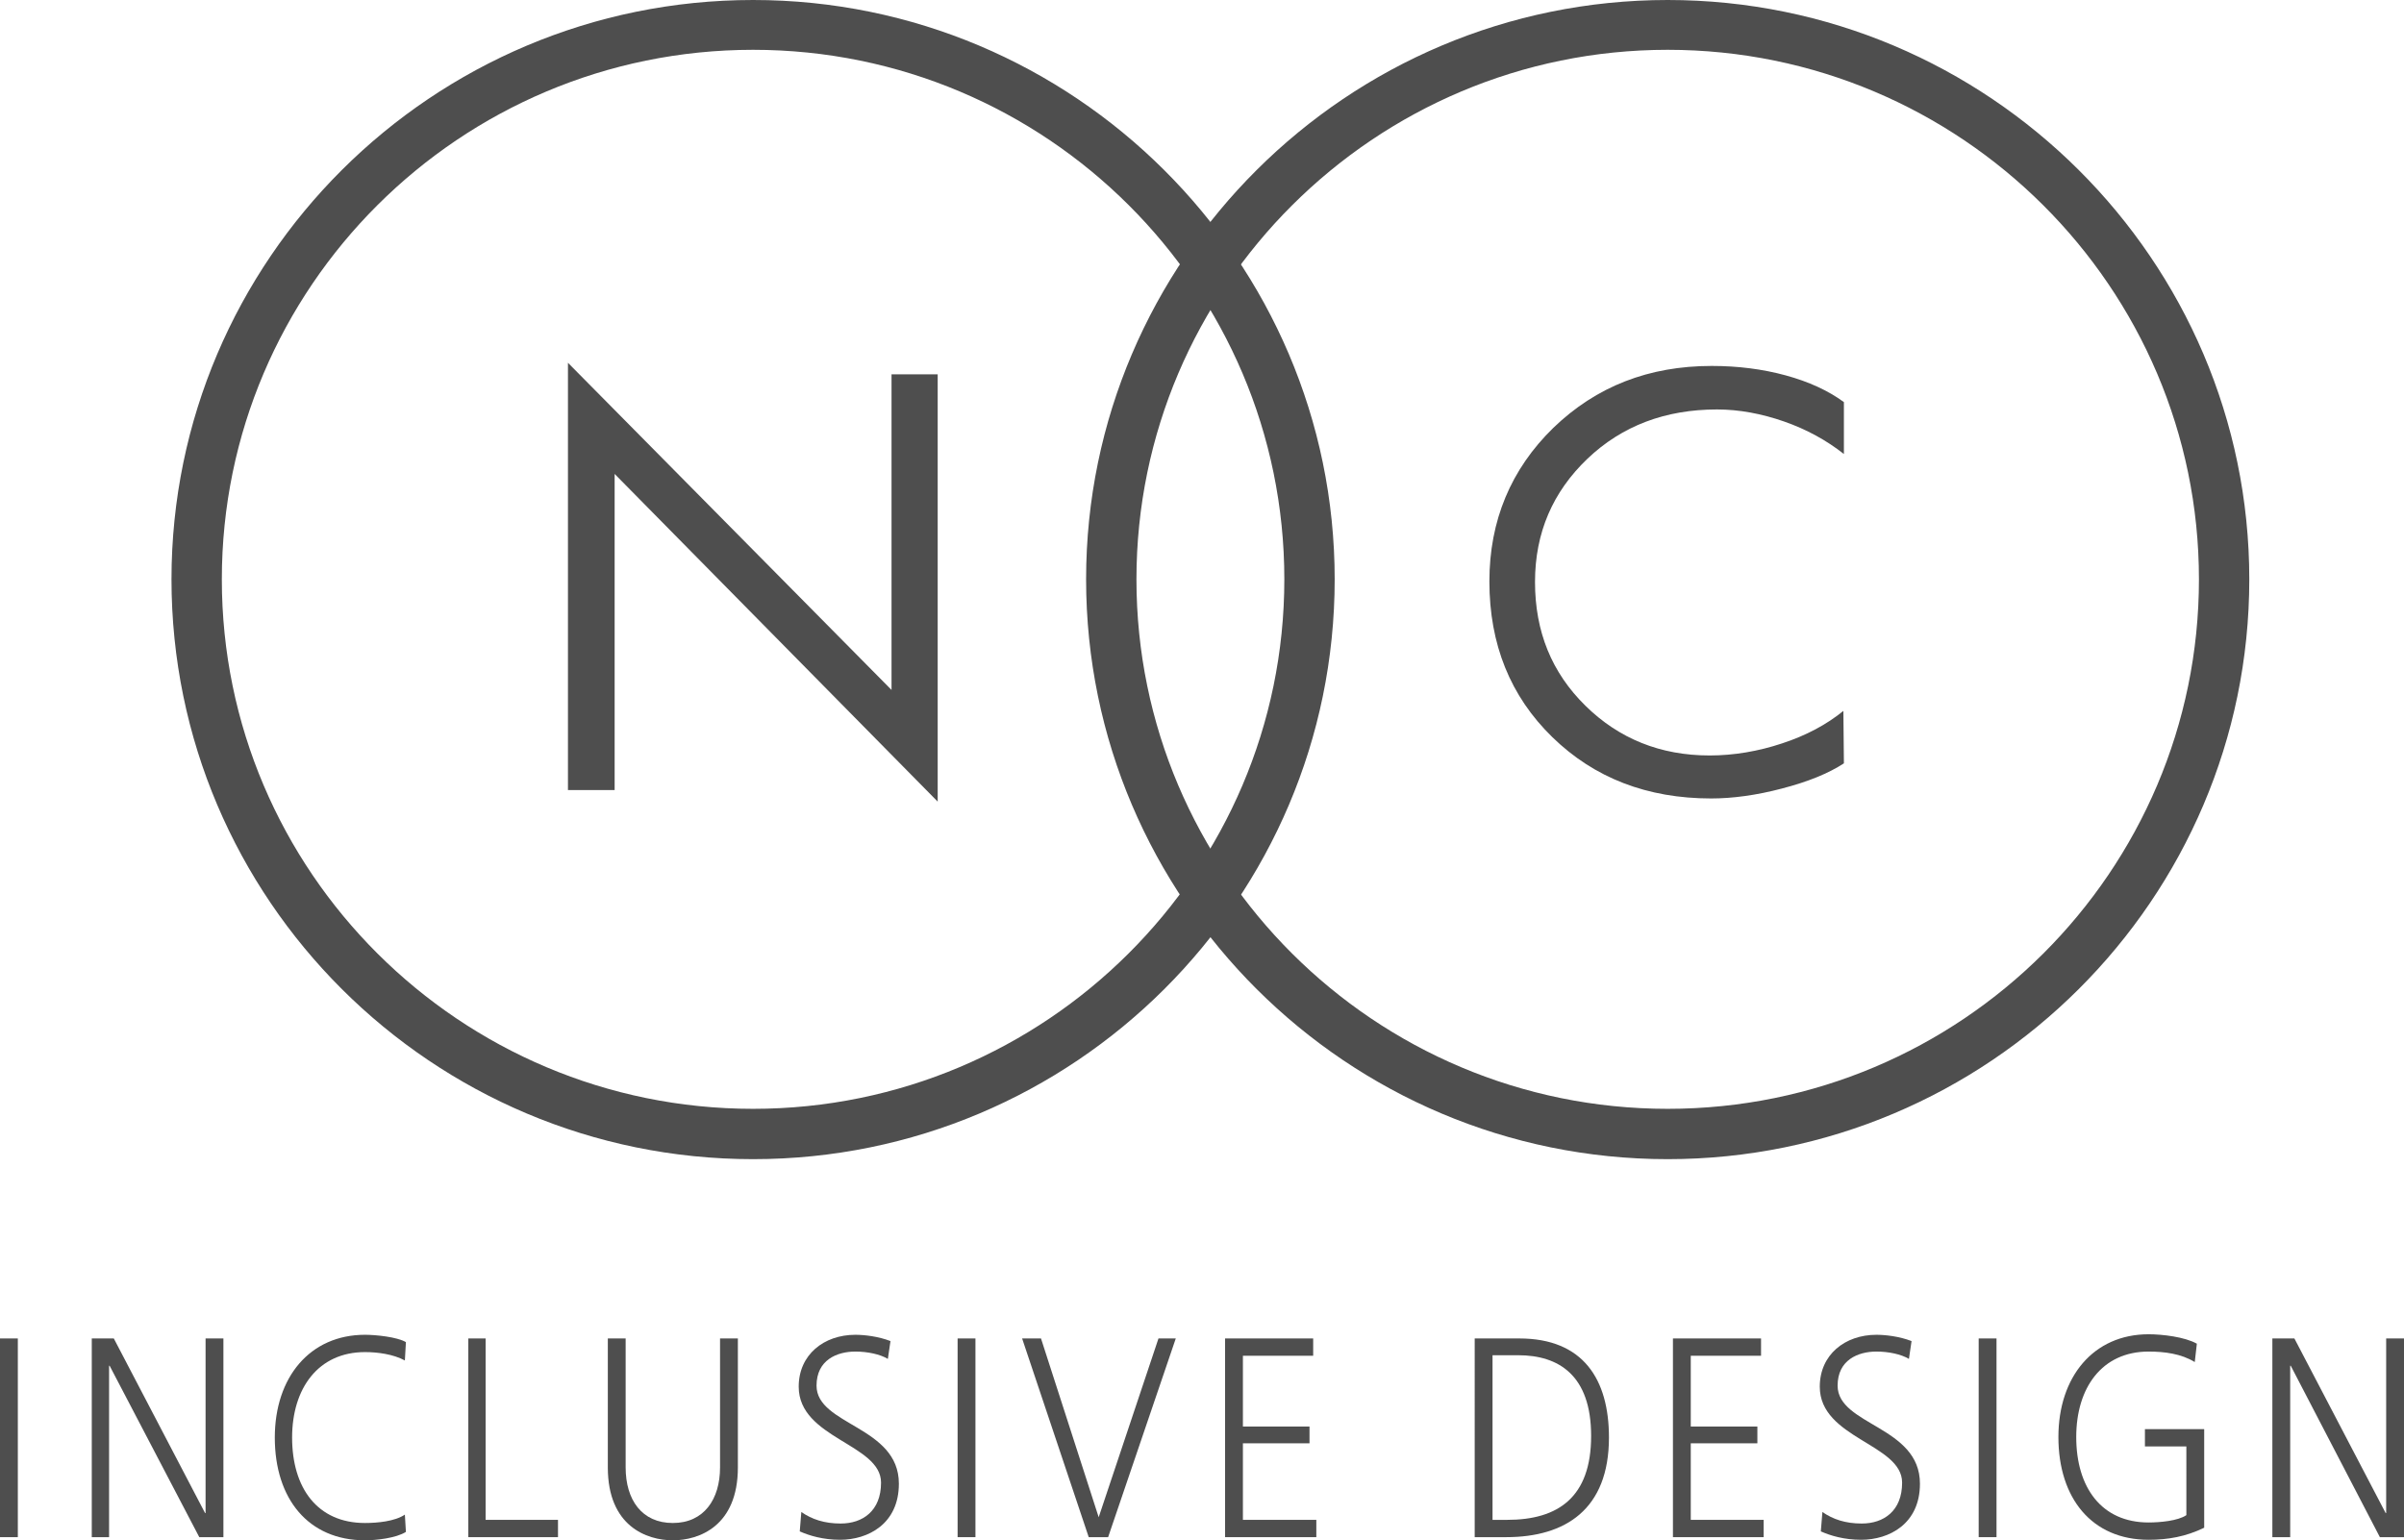
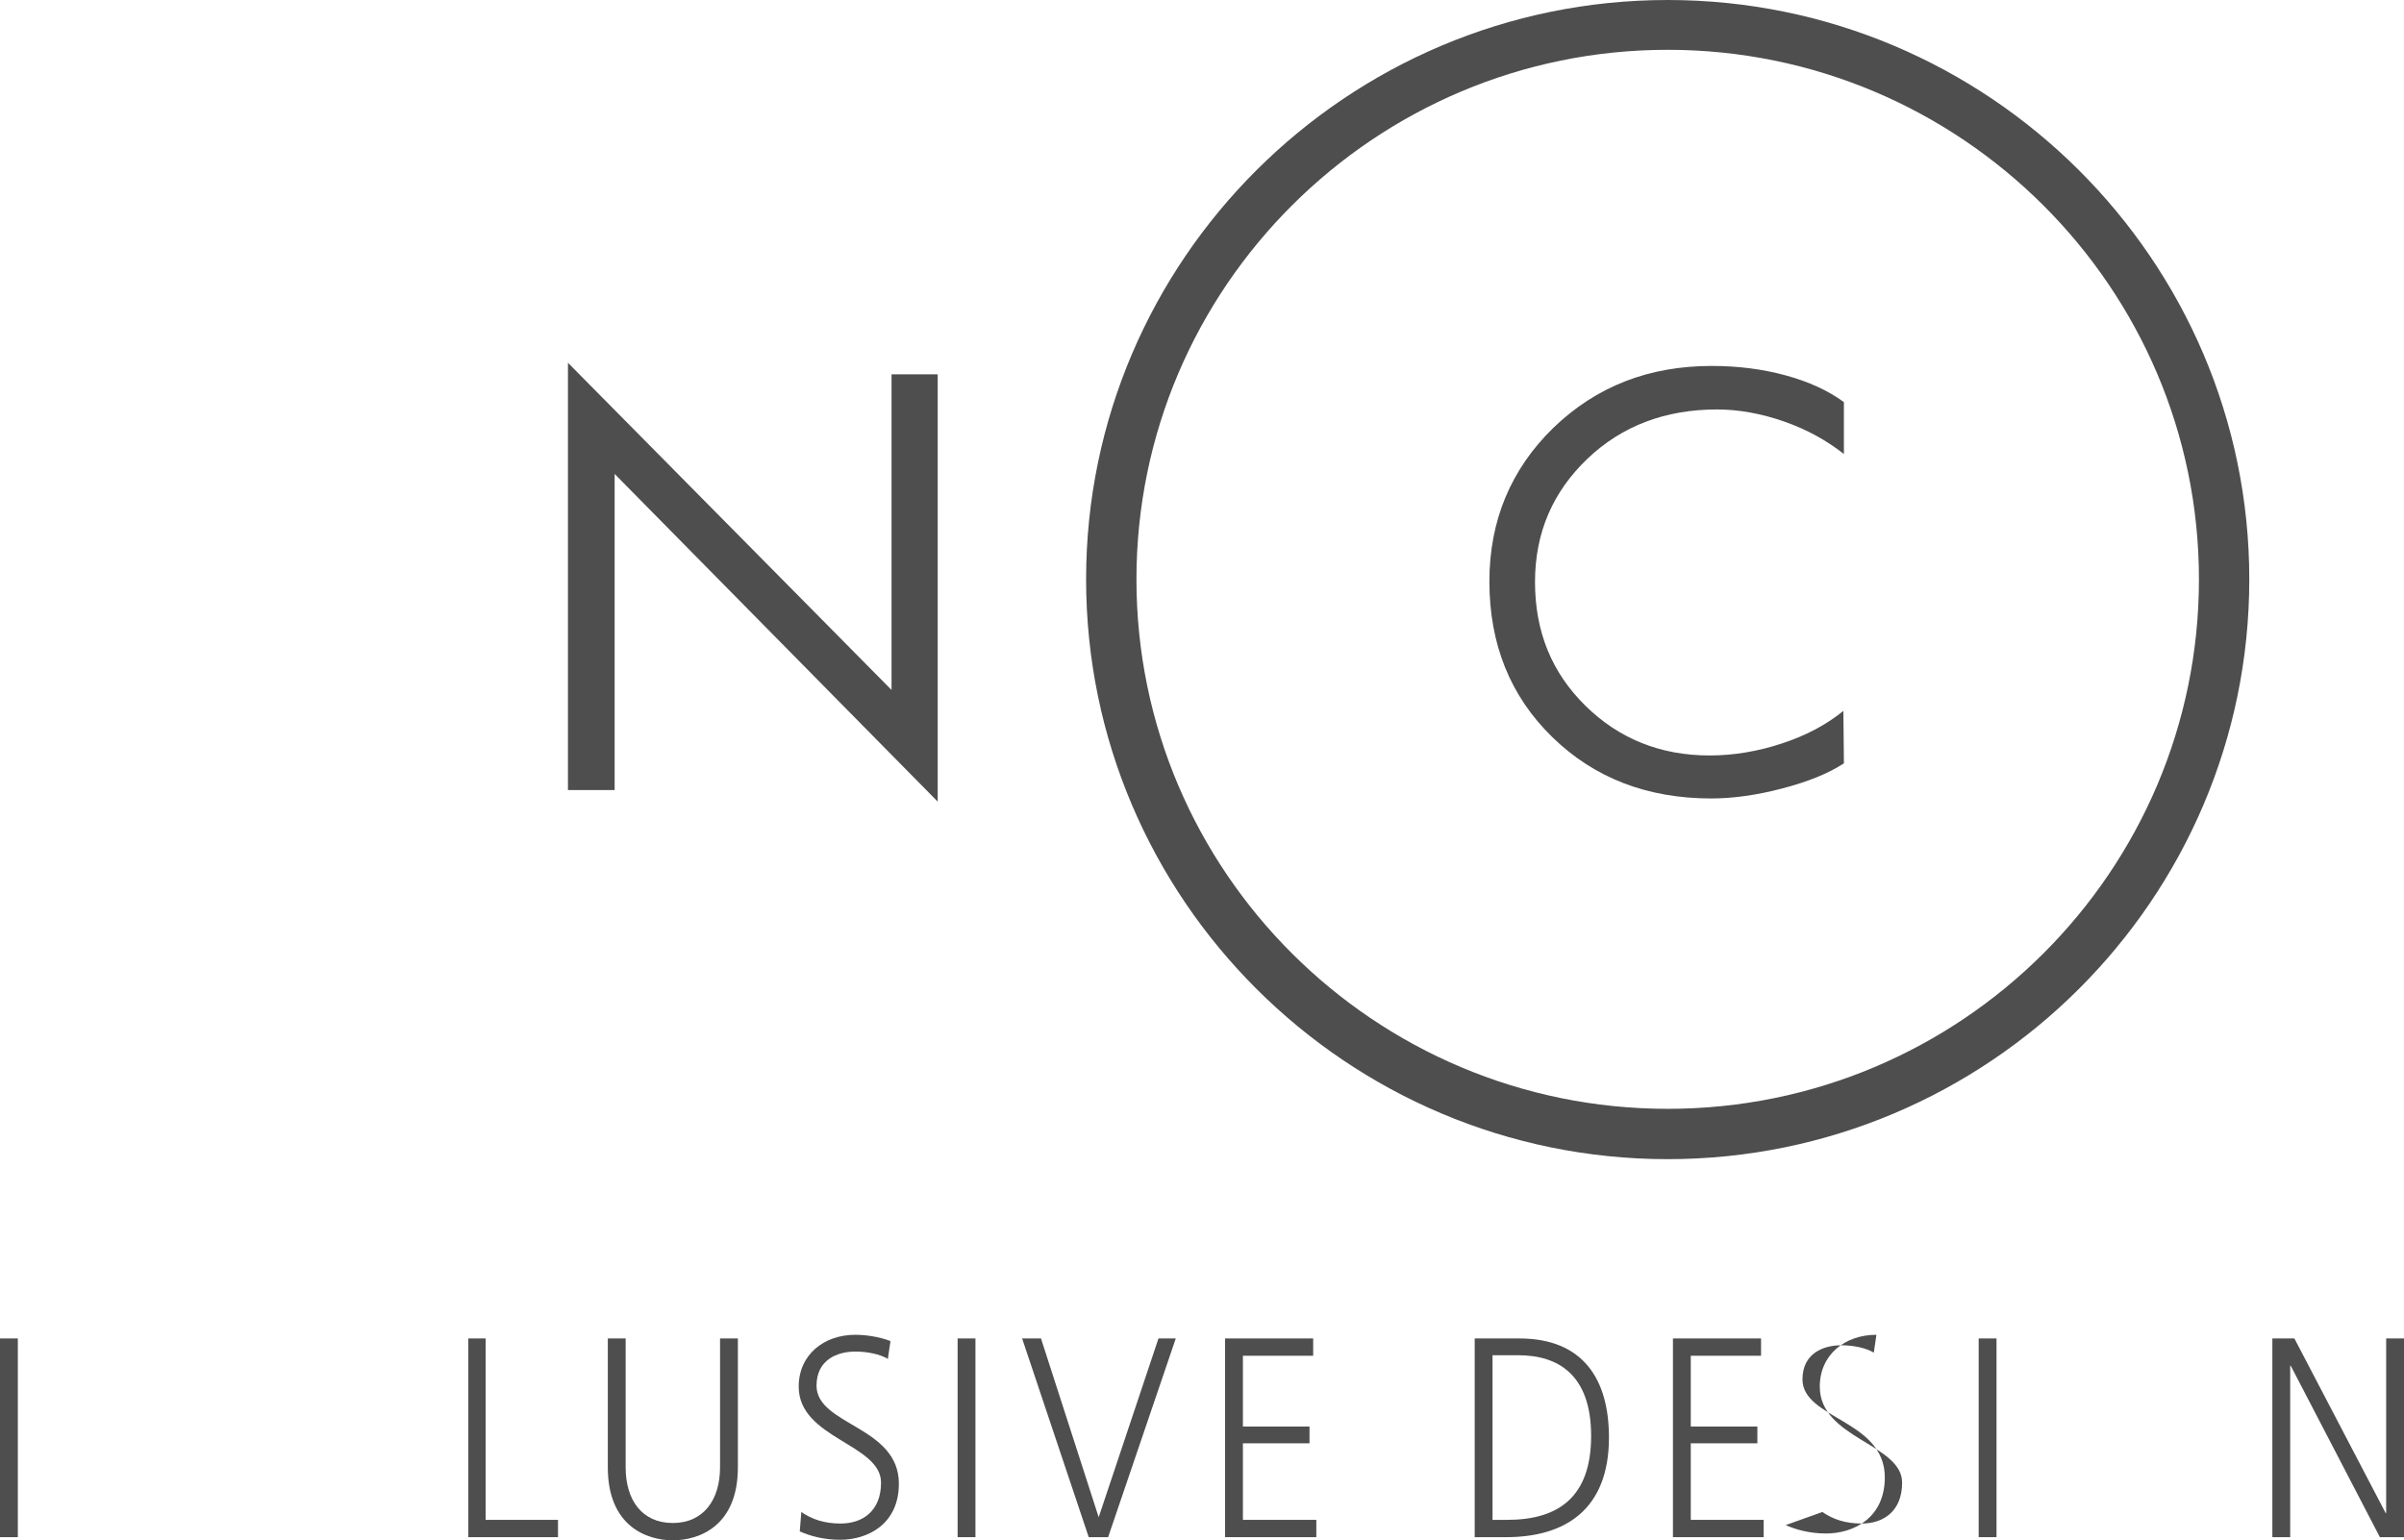
<svg xmlns="http://www.w3.org/2000/svg" id="layer" x="0px" y="0px" viewBox="0 0 458.4 293.8" style="enable-background:new 0 0 458.4 293.8;" xml:space="preserve">
  <style type="text/css"> .st0{fill-rule:evenodd;clip-rule:evenodd;fill:#4E4E4E;} </style>
  <g transform="translate(-60, -10)">
    <g id="Logo" transform="translate(60, 10)">
-       <path id="Fill-3_1_" class="st0" d="M77.2,259.5c-2.2-1.2-5.2-1.6-7.6-1.6c-8.9,0-13.9,6.9-13.9,16.3c0,9.6,4.8,16.3,13.9,16.3 c2.3,0,5.7-0.3,7.6-1.6l0.2,3.3c-1.9,1.2-5.7,1.6-7.8,1.6c-10.8,0-17.2-7.9-17.2-19.6c0-11.5,6.7-19.6,17.2-19.6 c2,0,6.1,0.4,7.8,1.4L77.2,259.5z" />
      <polygon id="Fill-5" class="st0" points="89.3,255.3 92.6,255.3 92.6,289.9 106.4,289.9 106.4,293.2 89.3,293.2 " />
      <path id="Fill-7" class="st0" d="M140.7,279.9c0,11.2-7.4,13.9-12.4,13.9s-12.4-2.7-12.4-13.9v-24.6h3.4v24.6 c0,6.2,3.1,10.6,9,10.6s9-4.5,9-10.6v-24.6h3.4V279.9z" />
      <path id="Fill-9" class="st0" d="M152.8,288.4c2,1.4,4.4,2.2,7.5,2.2c4.2,0,7.7-2.4,7.7-7.8c0-7.4-15.7-8.4-15.7-18.3 c0-6.1,4.8-9.9,10.8-9.9c1.7,0,4.4,0.3,6.7,1.2l-0.5,3.4c-1.5-0.9-3.9-1.4-6.2-1.4c-3.5,0-7.4,1.6-7.4,6.5 c0,7.6,15.7,7.7,15.7,18.7c0,7.7-5.9,10.7-11.2,10.7c-3.3,0-5.9-0.8-7.7-1.6L152.8,288.4z" />
      <polygon id="Fill-11" class="st0" points="182.6,293.2 186,293.2 186,255.3 182.6,255.3 " />
      <polygon id="Fill-13" class="st0" points="211.3,293.2 207.6,293.2 194.9,255.3 198.5,255.3 209.5,289.4 220.9,255.3 224.2,255.3 " />
      <polygon id="Fill-14" class="st0" points="233.6,255.3 250.4,255.3 250.4,258.6 237,258.6 237,272.1 249.7,272.1 249.7,275.3 237,275.3 237,289.9 251,289.9 251,293.2 233.6,293.2 " />
      <path id="Fill-15" class="st0" d="M284.6,289.9h2.8c9.7,0,16-4.3,16-16c0-11.6-6.2-15.4-13.9-15.4h-4.9V289.9z M281.2,255.3h8.5 c12.2,0,17.1,7.8,17.1,18.9c0,13.7-8.3,19-19.6,19h-6V255.3z" />
      <polygon id="Fill-16" class="st0" points="319,255.3 335.8,255.3 335.8,258.6 322.4,258.6 322.4,272.1 335.1,272.1 335.1,275.3 322.4,275.3 322.4,289.9 336.3,289.9 336.3,293.2 319,293.2 " />
-       <path id="Fill-17" class="st0" d="M347.5,288.4c2,1.4,4.4,2.2,7.5,2.2c4.2,0,7.7-2.4,7.7-7.8c0-7.4-15.7-8.4-15.7-18.3 c0-6.1,4.8-9.9,10.8-9.9c1.7,0,4.4,0.3,6.7,1.2l-0.5,3.4c-1.5-0.9-3.9-1.4-6.2-1.4c-3.5,0-7.4,1.6-7.4,6.5 c0,7.6,15.7,7.7,15.7,18.7c0,7.7-5.9,10.7-11.2,10.7c-3.3,0-5.9-0.8-7.7-1.6L347.5,288.4z" />
+       <path id="Fill-17" class="st0" d="M347.5,288.4c2,1.4,4.4,2.2,7.5,2.2c4.2,0,7.7-2.4,7.7-7.8c0-7.4-15.7-8.4-15.7-18.3 c0-6.1,4.8-9.9,10.8-9.9l-0.5,3.4c-1.5-0.9-3.9-1.4-6.2-1.4c-3.5,0-7.4,1.6-7.4,6.5 c0,7.6,15.7,7.7,15.7,18.7c0,7.7-5.9,10.7-11.2,10.7c-3.3,0-5.9-0.8-7.7-1.6L347.5,288.4z" />
      <polygon id="Fill-18" class="st0" points="377.3,293.2 380.7,293.2 380.7,255.3 377.3,255.3 " />
-       <path id="Fill-19" class="st0" d="M416.9,275.9H409v-3.3h11.3v18.8c-3.5,1.7-6.9,2.3-10.6,2.3c-10.8,0-17.2-7.9-17.2-19.6 c0-11.5,6.7-19.6,17.2-19.6c2.6,0,6.9,0.5,9.2,1.8l-0.4,3.5c-2.6-1.6-5.8-2-8.8-2c-8.9,0-13.8,6.9-13.8,16.3 c0,9.6,4.8,16.3,13.8,16.3c2.1,0,5.6-0.3,7.2-1.4V275.9z" />
      <polygon id="Fill-20" class="st0" points="433.3,255.3 437.5,255.3 454.9,288.6 455,288.6 455,255.3 458.4,255.3 458.4,293.2 453.8,293.2 436.8,260.5 436.7,260.5 436.7,293.2 433.3,293.2 " />
-       <path id="Fill-21" class="st0" d="M143.6,9.5c-55.9,0-101.3,45.3-101.3,101s45.4,101,101.3,101c55.8,0,101.3-45.3,101.3-101 S199.5,9.5,143.6,9.5 M143.6,221.1c-61.2,0-110.9-49.6-110.9-110.6C32.7,49.6,82.4,0,143.6,0c61.1,0,110.9,49.6,110.9,110.5 C254.5,171.5,204.8,221.1,143.6,221.1" />
      <polygon id="Fill-22" class="st0" points="178.8,152.9 117.2,90.4 117.2,150.7 108.3,150.7 108.3,69.2 170,131.6 170,71.4 178.8,71.4 " />
      <path id="Fill-23" class="st0" d="M318,9.5c-55.8,0-101.3,45.3-101.3,101s45.4,101,101.3,101c55.9,0,101.3-45.3,101.3-101 S373.8,9.5,318,9.5 M318,221.1c-61.1,0-110.9-49.6-110.9-110.6C207.1,49.6,256.9,0,318,0s110.9,49.6,110.9,110.5 C428.9,171.5,379.1,221.1,318,221.1" />
      <path id="Fill-24" class="st0" d="M351.6,145.6c-2.9,1.9-6.8,3.5-11.8,4.8c-4.9,1.3-9.5,1.9-13.5,1.9c-12.2,0-22.3-3.9-30.3-11.7 c-8-7.8-12-17.7-12-29.7c0-11.6,4.1-21.4,12.2-29.3c8.2-7.9,18.2-11.8,30.2-11.8c5,0,9.7,0.6,14.1,1.8c4.4,1.2,8.1,2.9,11.1,5.1 v9.9c-3.3-2.6-7.1-4.7-11.4-6.2s-8.6-2.3-12.8-2.3c-9.8,0-18.1,3.1-24.7,9.4c-6.6,6.3-10,14.1-10,23.5c0,9.5,3.2,17.3,9.6,23.6 c6.4,6.3,14.3,9.5,23.7,9.5c4.6,0,9.3-0.8,13.8-2.3c4.6-1.5,8.5-3.6,11.7-6.2L351.6,145.6L351.6,145.6z" />
      <polygon id="Fill-1" class="st0" points="0,293.2 3.4,293.2 3.4,255.3 0,255.3 " />
-       <polygon id="Fill-2_1_" class="st0" points="17.5,255.3 21.7,255.3 39.1,288.6 39.2,288.6 39.2,255.3 42.6,255.3 42.6,293.2 38,293.2 20.9,260.5 20.8,260.5 20.8,293.2 17.5,293.2 " />
    </g>
  </g>
</svg>